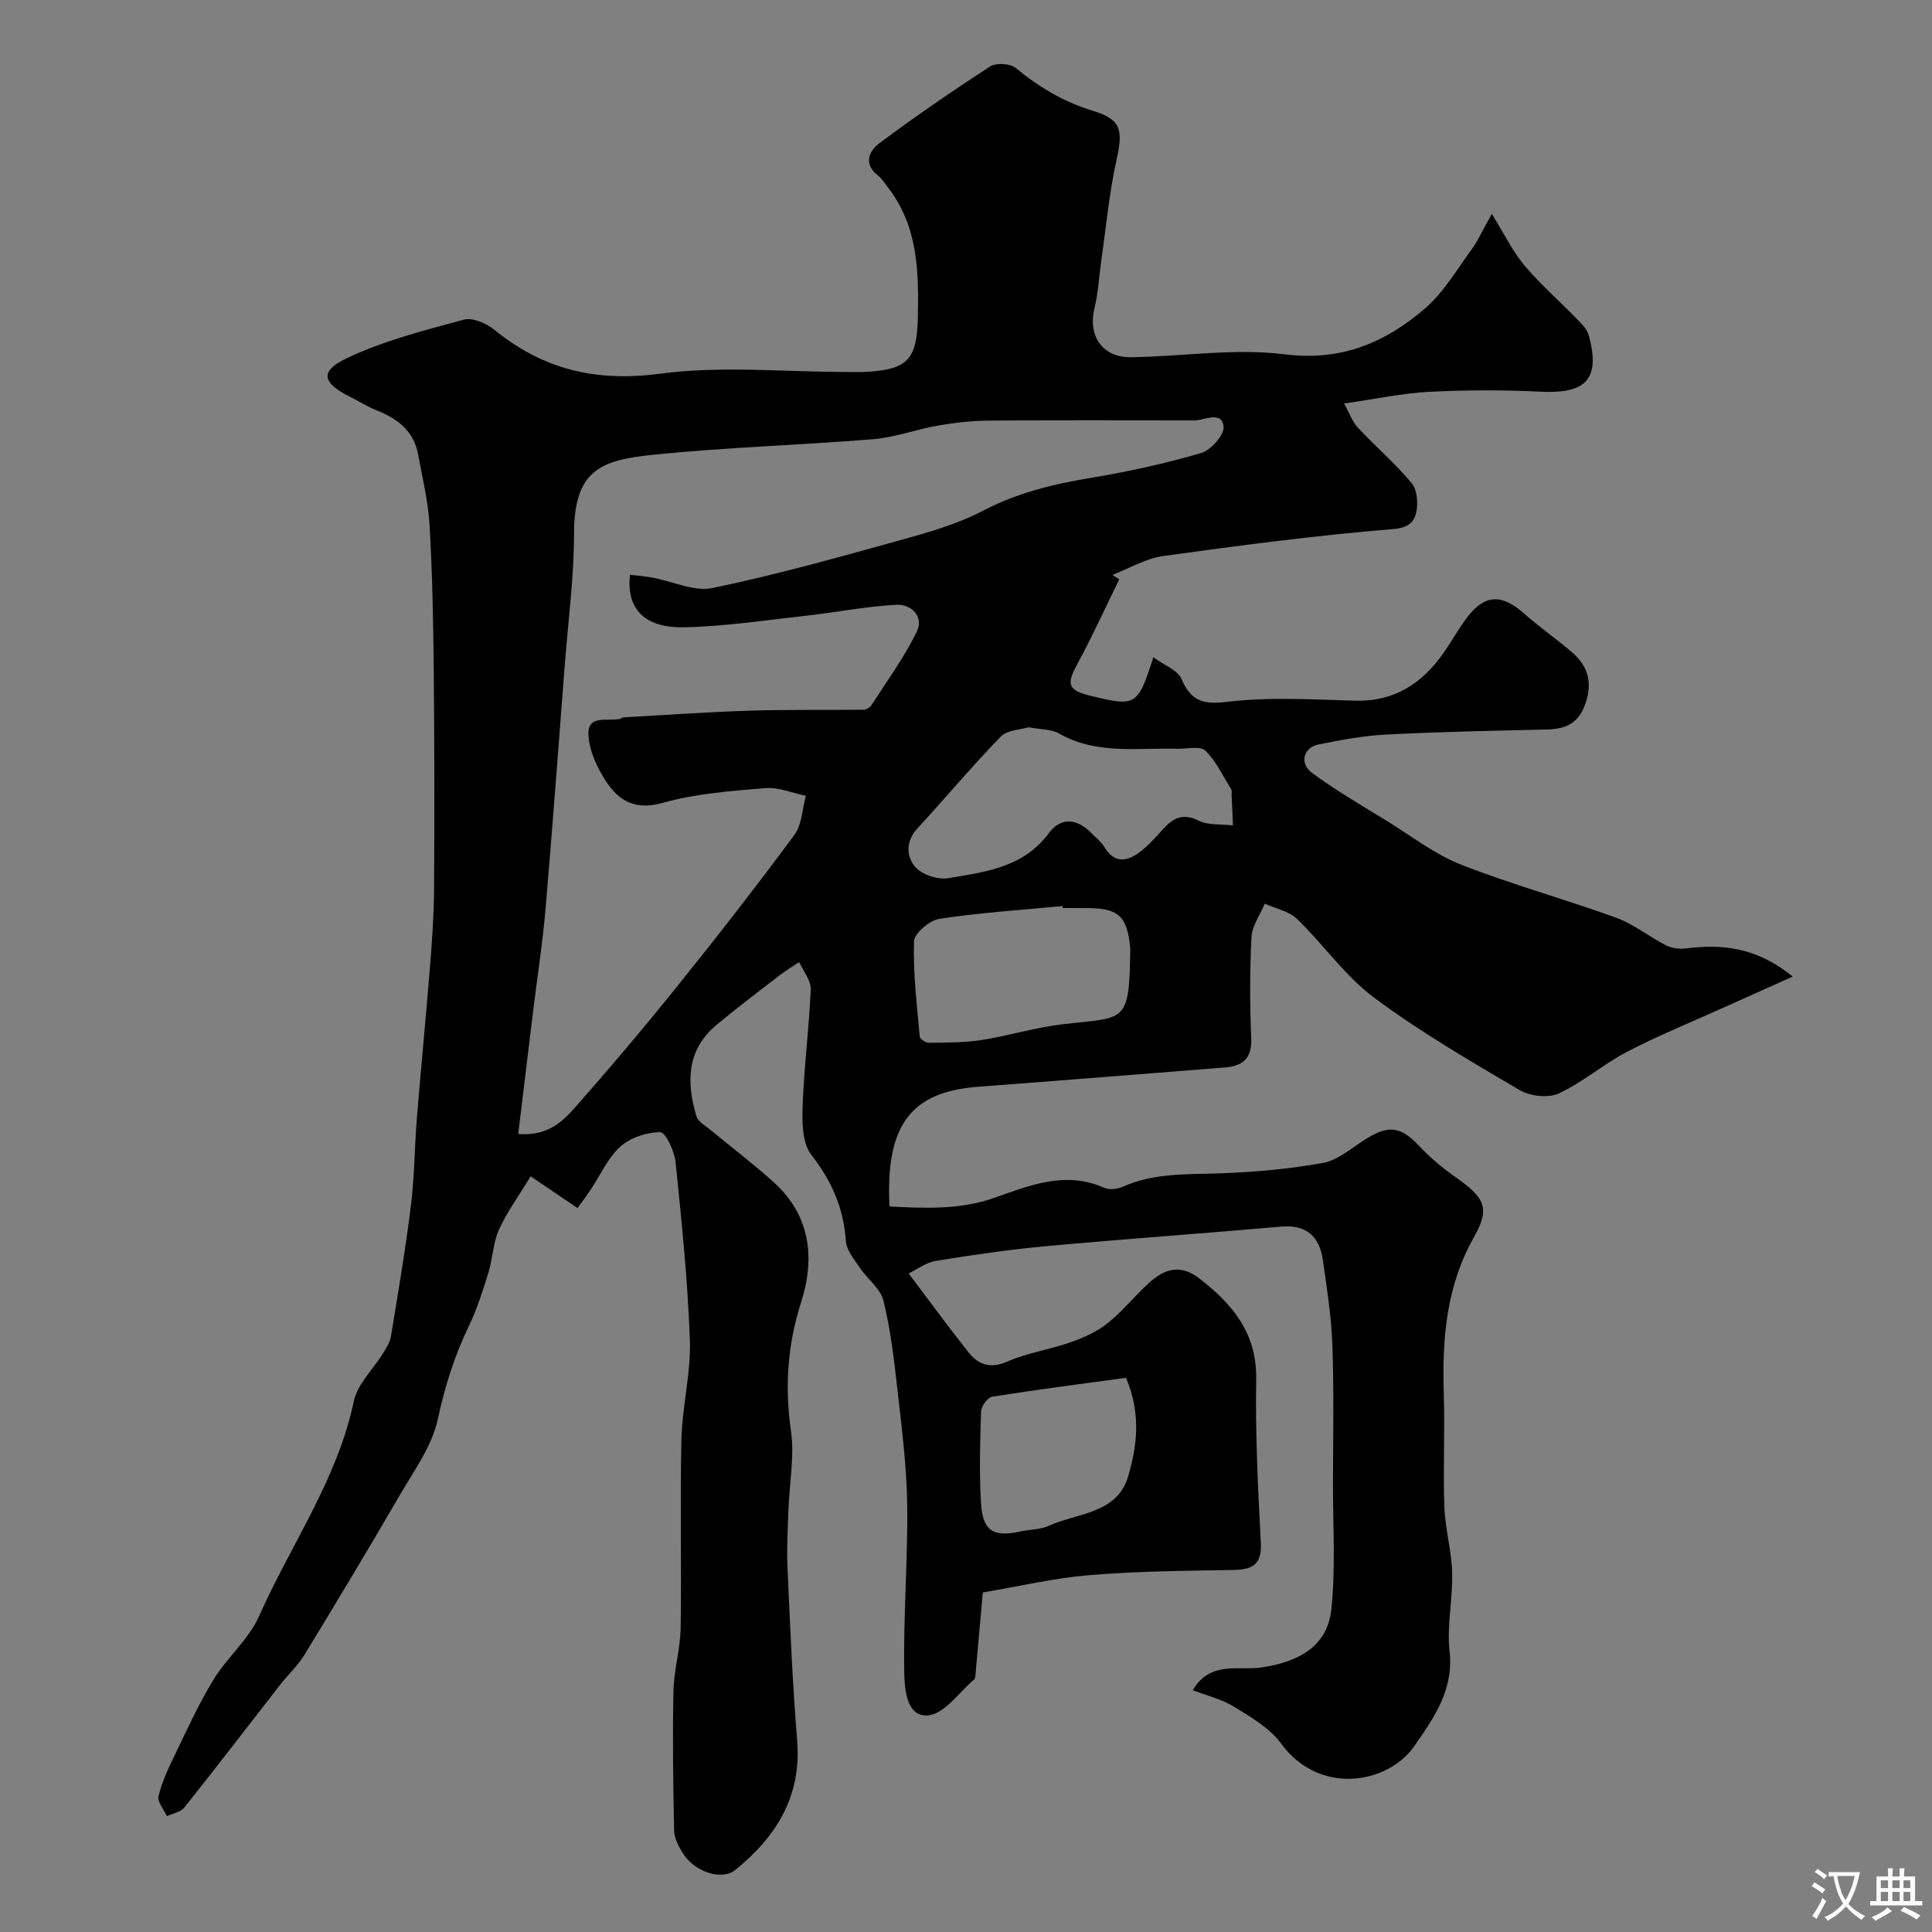
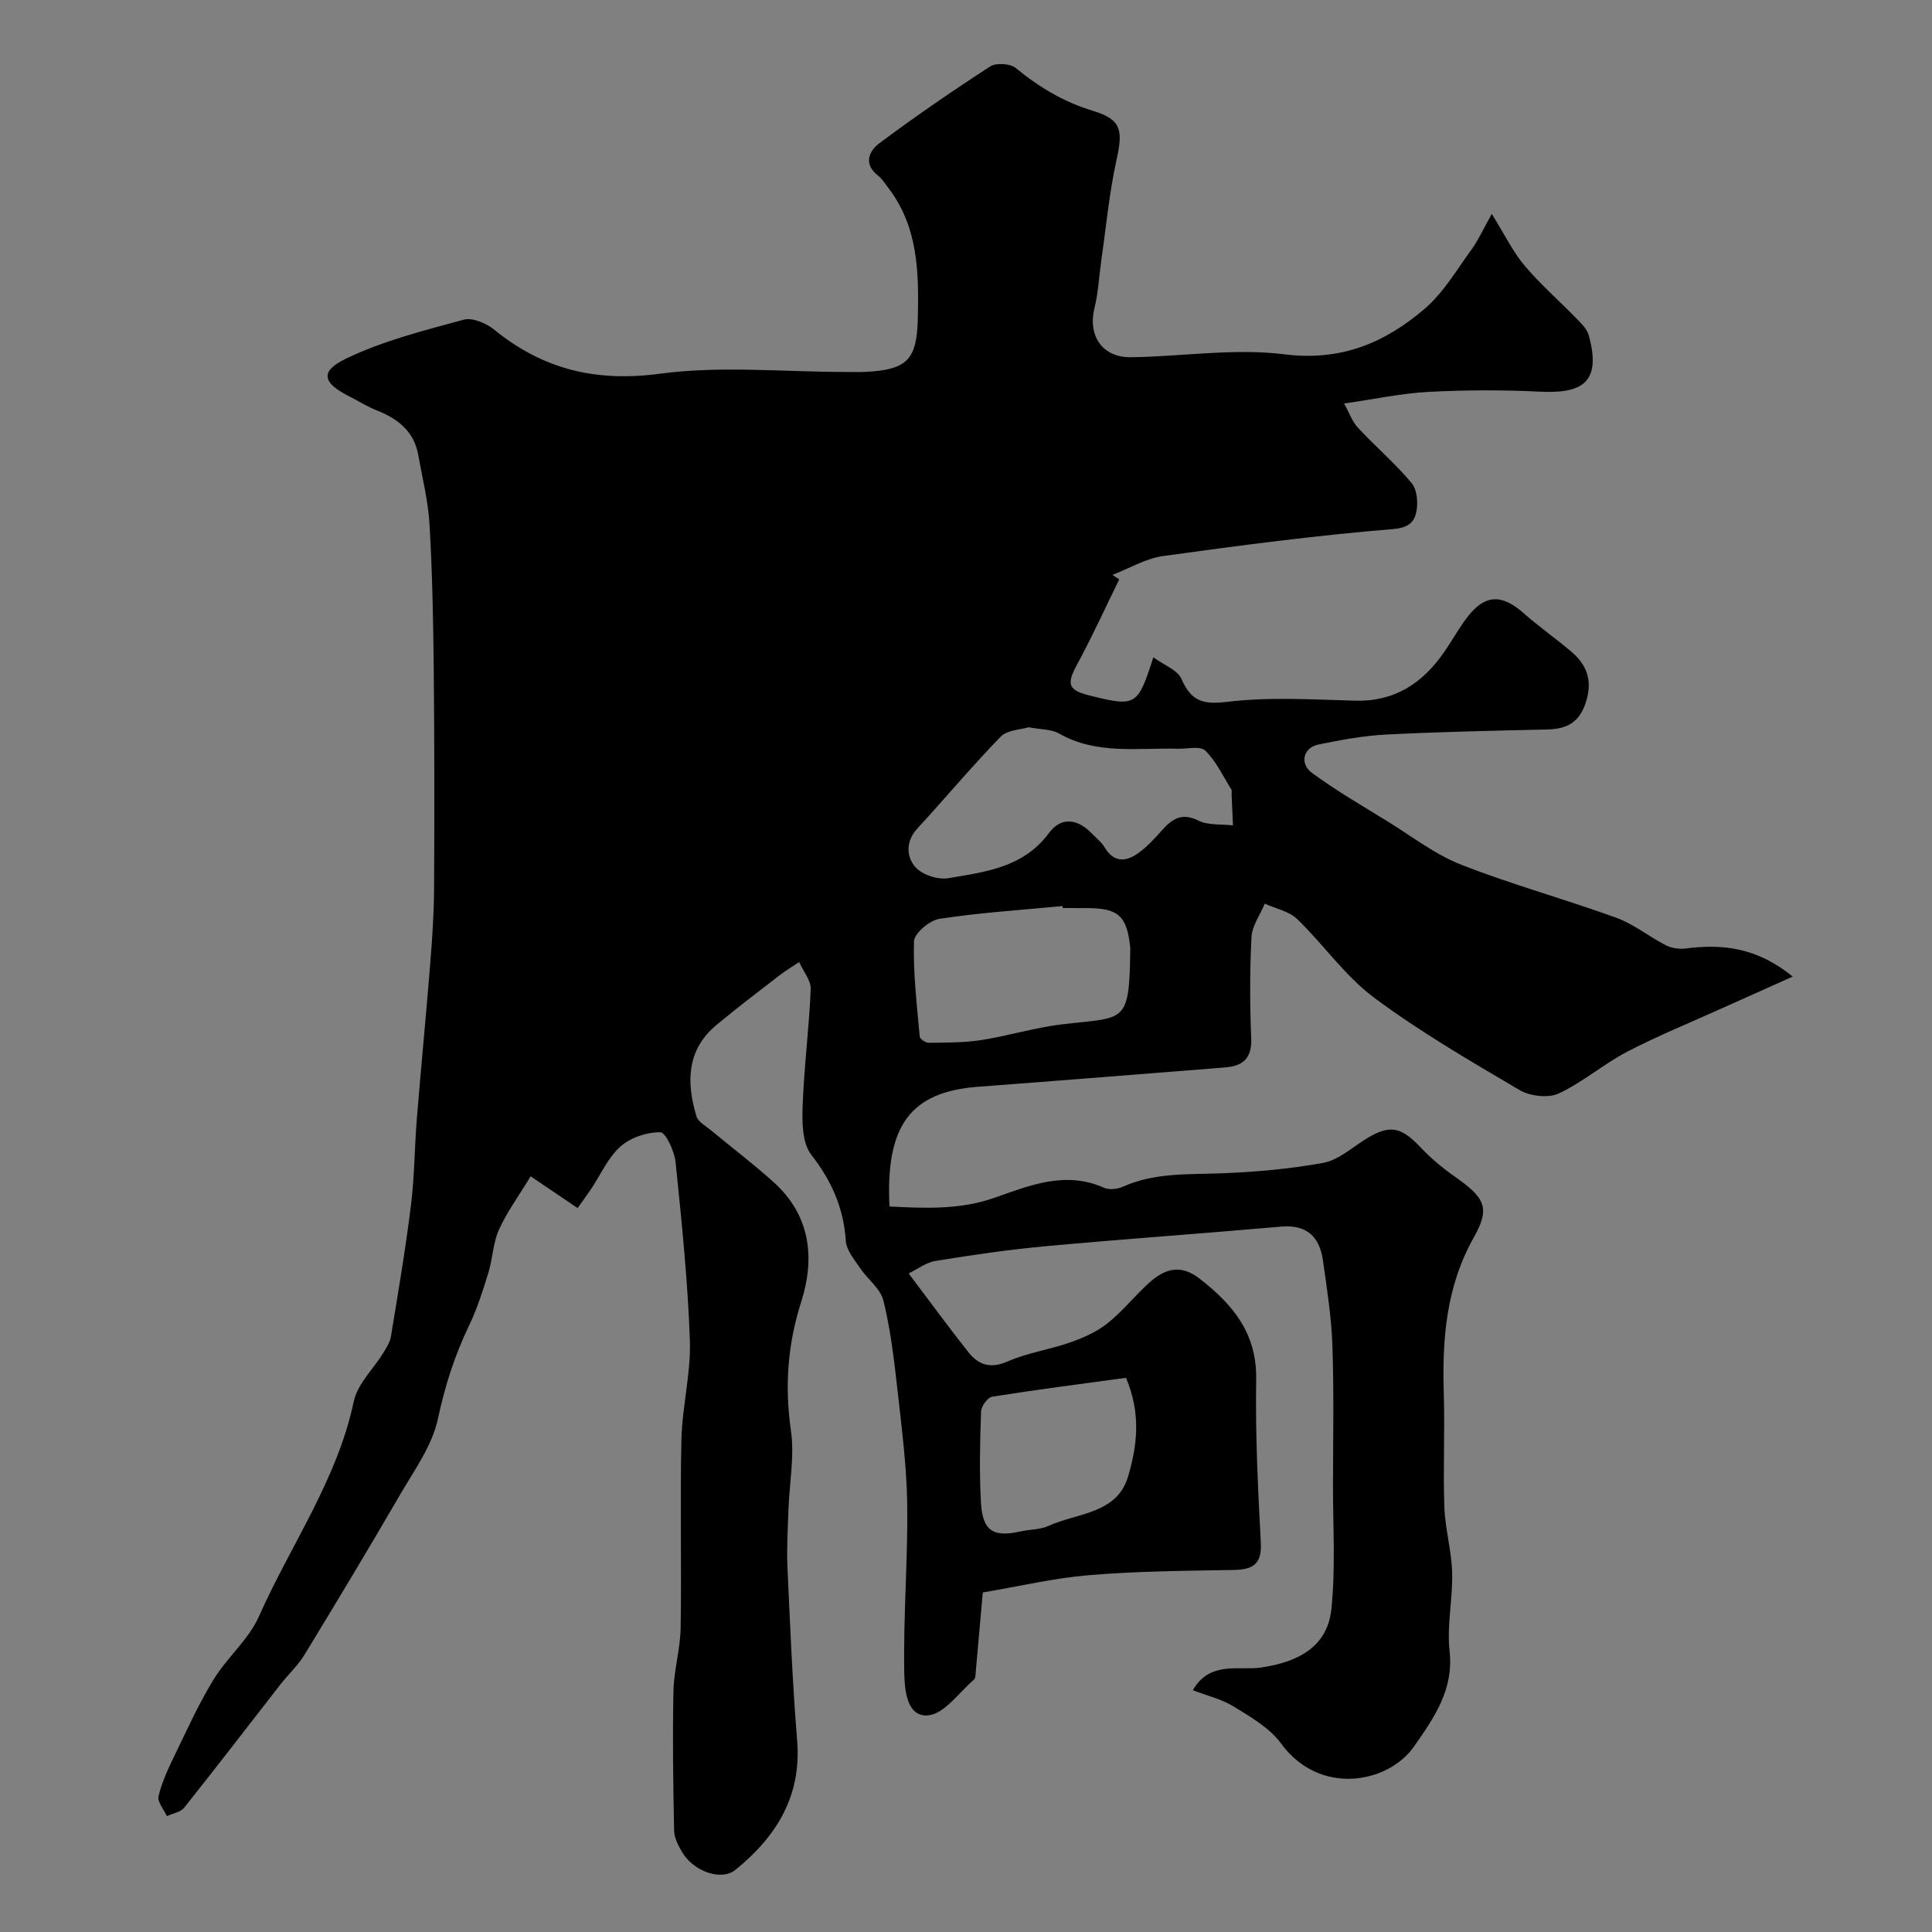
<svg xmlns="http://www.w3.org/2000/svg" enable-background="new 0 0 400 400" viewBox="0 0 400 400">
  <rect x="0" y="0" width="400" height="400" fill="#808080" stroke="none" />
-   <path d="m203.48 329.7c-.49 5.49-.97 11.05-1.48 16.6-.04.49-.03 1.17-.33 1.43-3.12 2.66-6.13 7.11-9.5 7.42-4.52.41-4.88-5.51-4.95-8.79-.22-11.59.75-23.2.61-34.8-.1-8-1.15-16.01-2.04-23.98-.69-6.14-1.41-12.33-2.89-18.31-.62-2.5-3.31-4.45-4.87-6.78-1.17-1.75-2.78-3.65-2.91-5.57-.45-6.82-2.94-12.43-7.16-17.85-1.88-2.42-1.91-6.74-1.78-10.17.29-8.04 1.34-16.05 1.67-24.09.07-1.84-1.55-3.74-2.39-5.62-1.34.9-2.74 1.72-4.01 2.7-4.4 3.4-8.85 6.76-13.12 10.32-6.19 5.17-6.24 11.89-4.15 18.88.35 1.19 1.96 2.04 3.06 2.96 4.3 3.57 8.76 6.94 12.91 10.68 7.65 6.89 8.64 15.71 5.71 24.87-2.82 8.83-3.41 17.5-2.1 26.66.75 5.3-.33 10.86-.52 16.31-.14 3.99-.38 7.98-.2 11.96.54 11.95 1.03 23.91 2 35.82.94 11.56-4.32 19.92-12.79 26.79-2.87 2.33-8.58.38-10.98-3.61-.82-1.37-1.67-3-1.7-4.53-.2-9.61-.34-19.22-.14-28.82.09-4.39 1.42-8.75 1.49-13.14.21-13-.14-26 .16-38.99.16-6.87 1.99-13.75 1.75-20.57-.43-12.31-1.7-24.61-2.96-36.87-.23-2.27-2.05-6.17-3.17-6.19-2.79-.03-6.17 1.1-8.25 2.96-2.59 2.31-4.09 5.83-6.09 8.82-.89 1.33-1.85 2.62-2.78 3.92-3.56-2.4-6.83-4.62-9.72-6.58-2.57 4.24-4.96 7.49-6.57 11.08-1.23 2.75-1.28 6-2.19 8.93-1.14 3.71-2.33 7.46-4.01 10.94-2.99 6.2-4.99 12.56-6.45 19.35-1.18 5.51-4.87 10.56-7.8 15.6-6.47 11.14-13.11 22.19-19.82 33.19-1.35 2.22-3.35 4.04-4.96 6.11-6.64 8.51-13.19 17.08-19.92 25.51-.75.94-2.37 1.19-3.59 1.76-.63-1.39-2.02-2.96-1.73-4.13.71-2.94 2.03-5.77 3.37-8.52 2.55-5.27 4.97-10.64 8.02-15.62 2.8-4.58 7.28-8.29 9.41-13.1 6.57-14.81 16.2-28.24 19.63-44.51.76-3.61 4.05-6.67 6.1-10.02.65-1.07 1.4-2.21 1.59-3.41 1.48-9.03 3.02-18.05 4.14-27.12.74-5.94.74-11.96 1.22-17.93.86-10.61 1.9-21.2 2.75-31.81.42-5.25.79-10.52.82-15.78.09-15.2.08-30.4-.07-45.6-.1-9.96-.29-19.93-.87-29.87-.28-4.83-1.48-9.62-2.34-14.41-.87-4.88-4.21-7.48-8.56-9.2-1.97-.78-3.79-1.94-5.69-2.9-5.56-2.8-6.21-5.19-.68-7.84 7.64-3.68 16.08-5.8 24.33-8.05 1.81-.5 4.67.72 6.31 2.05 10.14 8.26 21.09 10.9 34.35 9.13 12.61-1.68 25.62-.36 38.45-.36 1.33 0 2.67.05 4-.01 8.84-.44 10.74-2.56 10.93-11.24.21-9.47.04-18.78-6.06-26.79-.7-.92-1.33-1.95-2.21-2.64-3.11-2.42-1.78-5.12.3-6.67 7.45-5.56 15.12-10.83 22.92-15.89 1.25-.81 4.18-.63 5.32.31 4.84 3.98 9.94 7.04 16.05 8.89 5.9 1.79 6.16 4.07 4.8 10.21-1.51 6.84-2.15 13.87-3.15 20.82-.46 3.23-.6 6.53-1.38 9.68-1.45 5.82 1.56 10.36 7.56 10.28 10.6-.14 21.37-1.91 31.76-.6 11.77 1.48 20.88-2.43 29.11-9.51 3.86-3.33 6.57-8.03 9.64-12.22 1.3-1.78 2.21-3.85 4.17-7.34 2.73 4.39 4.39 7.87 6.79 10.71 3.26 3.86 7.11 7.21 10.64 10.85 1.01 1.04 2.24 2.17 2.61 3.47 2.82 9.99-1.49 12.2-10.02 11.77-7.68-.38-15.41-.35-23.09.04-5.53.29-11.01 1.48-17.51 2.41 1.08 1.93 1.68 3.74 2.87 5.02 3.63 3.9 7.73 7.39 11.12 11.47 1.16 1.39 1.37 4.2.93 6.11-.43 1.89-1.54 3.13-4.7 3.39-15.94 1.31-31.82 3.39-47.67 5.59-3.62.5-7.02 2.56-10.52 3.91.47.3.95.61 1.42.91-2.88 5.88-5.59 11.85-8.71 17.6-2.26 4.16-1.94 5.36 2.8 6.52 9.36 2.3 9.75 2.09 12.97-7.98 2.24 1.65 5.01 2.64 5.82 4.49 2.01 4.57 4.37 5.35 9.45 4.74 8.71-1.05 17.64-.49 26.46-.24 8.2.23 13.97-3.59 18.43-10 1.68-2.41 3.08-5.01 4.87-7.33 3.61-4.7 7.1-4.78 11.58-.83 3.16 2.79 6.64 5.23 9.86 7.95 3.29 2.78 4.53 6.01 3.08 10.52-1.37 4.28-4.01 5.56-8.04 5.65-11.1.26-22.21.48-33.3 1.05-4.71.24-9.42 1.12-14.06 2.07-3.1.63-3.95 3.93-1.29 5.88 4.97 3.66 10.35 6.77 15.62 10.02 5.04 3.11 9.85 6.86 15.29 8.99 10.52 4.12 21.47 7.12 32.09 10.98 3.62 1.31 6.76 3.91 10.25 5.69 1.2.61 2.81.83 4.15.66 7.57-.97 14.66-.24 22.12 5.82-5.43 2.43-9.94 4.44-14.44 6.47-6.64 3-13.41 5.74-19.86 9.1-4.9 2.55-9.19 6.33-14.17 8.64-2.17 1-5.92.56-8.08-.71-10.26-6.04-20.61-12.05-30.13-19.14-6.02-4.48-10.47-11.01-15.95-16.29-1.68-1.62-4.43-2.14-6.68-3.17-.96 2.3-2.62 4.56-2.75 6.9-.37 6.98-.34 14-.06 20.99.17 4.1-1.7 5.73-5.38 6.02-17.05 1.35-34.1 2.72-51.15 4-13.93 1.04-19.21 7.93-18.36 24.79 7.3.37 14.56.72 21.73-1.8 7.35-2.58 14.69-5.63 22.68-2.08 1.08.48 2.77.29 3.9-.21 6.55-2.93 13.46-2.52 20.38-2.78 7.05-.26 14.13-.9 21.06-2.15 2.99-.54 5.71-2.9 8.41-4.65 5.21-3.37 7.61-3.02 11.77 1.41 2.13 2.26 4.58 4.29 7.12 6.08 6.13 4.31 7.42 6.38 3.98 12.48-5.79 10.25-6.62 21.12-6.27 32.43.24 7.82-.16 15.67.12 23.49.16 4.54 1.49 9.04 1.61 13.58.15 5.41-1.12 10.92-.53 16.25.89 8.04-3.25 13.85-7.33 19.71-5.38 7.73-19.58 10.36-27.57-.59-2.35-3.22-6.26-5.46-9.77-7.63-2.53-1.56-5.59-2.27-8.49-3.39 3.56-6.16 9.53-4.02 14.17-4.7 7.96-1.18 13.73-4.48 14.52-12.12.88-8.44.32-17.04.33-25.57.02-9.67.21-19.34-.12-28.99-.2-5.87-1.13-11.73-1.95-17.56-.69-4.89-3.3-7.52-8.68-7.04-16.22 1.43-32.47 2.56-48.69 4.05-7.64.7-15.25 1.82-22.83 3.05-2.03.33-3.89 1.78-5.58 2.6 4.41 5.84 8.28 11.13 12.34 16.27 2.11 2.67 4.57 3.51 8.16 1.94 4.1-1.8 8.69-2.44 12.95-3.94 2.7-.95 5.48-2.17 7.69-3.93 3.11-2.47 5.63-5.67 8.59-8.36 3.19-2.9 6.47-4.05 10.53-.89 6.9 5.37 11.85 11.32 11.69 20.85-.19 11.26.36 22.54.96 33.79.25 4.62-1.79 5.6-5.8 5.66-9.94.16-19.9.25-29.79 1.07-7.25.61-14.46 2.32-21.97 3.58zm-96.19-94.93c5.69.51 8.9-2.24 11.53-5.22 7.29-8.24 14.4-16.66 21.3-25.23 8.3-10.32 16.45-20.78 24.33-31.43 1.58-2.13 1.64-5.39 2.4-8.13-2.81-.57-5.67-1.82-8.41-1.59-7.15.6-14.45 1.13-21.3 3.07-5.67 1.6-9.05-.49-11.66-4.46-1.9-2.9-3.59-6.55-3.65-9.89-.08-4.06 4.22-2.41 6.69-3.1.15-.04.27-.25.42-.26 8.73-.49 17.46-1.11 26.2-1.39 7.86-.25 15.73-.11 23.59-.2.57-.01 1.35-.42 1.66-.89 3.23-5.03 6.8-9.9 9.41-15.24 1.55-3.17-1.12-5.76-4.24-5.6-6.18.32-12.3 1.55-18.47 2.24-8.48.94-16.97 2.25-25.47 2.42-8.25.16-11.96-3.84-11.19-10.87 1.55.19 3.13.3 4.67.59 4.16.76 8.59 2.95 12.41 2.16 13.03-2.71 25.89-6.31 38.73-9.87 5.9-1.64 11.93-3.34 17.31-6.15 7.1-3.71 14.52-5.5 22.29-6.79 7.68-1.27 15.33-2.96 22.8-5.13 2.03-.59 4.82-3.68 4.69-5.43-.23-3.13-3.41-1.69-5.55-1.36-.49.08-1 .01-1.5.01-13.88 0-27.76-.07-41.64.05-3.5.03-7.03.44-10.49 1.04-4.48.78-8.85 2.44-13.34 2.81-15.27 1.25-30.62 1.67-45.85 3.25-10.54 1.1-16.1 3.15-16.11 16.27-.01 9.03-1.21 18.06-1.91 27.1-1.31 16.9-2.55 33.81-4 50.7-.6 7.01-1.69 13.98-2.55 20.97-1.01 8.4-2.04 16.84-3.1 25.55zm105.66-84.2c-1.66.52-4.41.55-5.77 1.95-5.96 6.13-11.46 12.72-17.26 19.02-2.45 2.67-2.27 5.82-.43 7.95 1.39 1.61 4.67 2.69 6.83 2.33 7.66-1.29 15.58-2.2 20.85-9.35 2.49-3.38 5.89-3 8.82.04.92.96 2.04 1.8 2.7 2.91 1.9 3.2 4.39 3.05 6.95 1.23 1.8-1.28 3.34-2.96 4.82-4.62 2.13-2.39 4.1-3.9 7.64-2.14 2.05 1.02 4.76.71 7.17 1-.09-2.15-.18-4.31-.28-6.46-.01-.33.1-.74-.06-.99-1.72-2.74-3.12-5.82-5.38-8.03-1.04-1.02-3.76-.34-5.71-.39-8.28-.23-16.75 1.28-24.56-3.14-1.57-.93-3.75-.82-6.33-1.31zm7.07 37.43c-.01-.14-.03-.28-.04-.41-8.5.81-17.04 1.36-25.47 2.64-2.04.31-5.23 3-5.28 4.68-.2 6.55.61 13.14 1.19 19.71.04.5 1.24 1.29 1.88 1.28 3.61-.05 7.27-.01 10.82-.56 5.59-.87 11.06-2.57 16.66-3.25 13.04-1.57 14.02.14 14.22-15.02 0-.33.02-.67-.01-1-.68-6.46-2.45-8.05-8.97-8.06-1.67-.01-3.33-.01-5-.01zm13.11 97.26c-9.31 1.27-18.53 2.45-27.71 3.91-.94.15-2.26 1.97-2.3 3.05-.22 6.3-.38 12.64-.02 18.93.34 5.85 2.58 7.19 8.22 5.91 1.9-.43 4-.34 5.72-1.12 5.95-2.73 14.22-2.45 16.52-10.25 1.83-6.22 2.76-12.86-.43-20.43z" fill="#000001" />
+   <path d="m203.48 329.7c-.49 5.49-.97 11.05-1.48 16.6-.04.49-.03 1.17-.33 1.43-3.12 2.66-6.13 7.11-9.5 7.42-4.52.41-4.88-5.51-4.95-8.79-.22-11.59.75-23.2.61-34.8-.1-8-1.15-16.01-2.04-23.98-.69-6.14-1.41-12.33-2.89-18.31-.62-2.5-3.31-4.45-4.87-6.78-1.17-1.75-2.78-3.65-2.91-5.57-.45-6.82-2.94-12.43-7.16-17.85-1.88-2.42-1.91-6.74-1.78-10.17.29-8.04 1.34-16.05 1.67-24.09.07-1.84-1.55-3.74-2.39-5.62-1.34.9-2.74 1.72-4.01 2.7-4.4 3.4-8.85 6.76-13.12 10.32-6.19 5.17-6.24 11.89-4.15 18.88.35 1.19 1.96 2.04 3.06 2.96 4.3 3.57 8.76 6.94 12.91 10.68 7.65 6.89 8.64 15.71 5.71 24.87-2.82 8.83-3.41 17.5-2.1 26.66.75 5.3-.33 10.86-.52 16.31-.14 3.99-.38 7.98-.2 11.96.54 11.95 1.03 23.91 2 35.82.94 11.56-4.32 19.92-12.79 26.79-2.87 2.33-8.58.38-10.98-3.61-.82-1.37-1.67-3-1.7-4.53-.2-9.61-.34-19.22-.14-28.82.09-4.39 1.42-8.75 1.49-13.14.21-13-.14-26 .16-38.99.16-6.87 1.99-13.75 1.75-20.57-.43-12.31-1.7-24.61-2.96-36.87-.23-2.27-2.05-6.17-3.17-6.19-2.79-.03-6.17 1.1-8.25 2.96-2.59 2.31-4.09 5.83-6.09 8.82-.89 1.33-1.85 2.62-2.78 3.92-3.56-2.4-6.83-4.62-9.72-6.58-2.57 4.24-4.96 7.49-6.57 11.08-1.23 2.75-1.28 6-2.19 8.93-1.14 3.71-2.33 7.46-4.01 10.94-2.99 6.2-4.99 12.56-6.45 19.35-1.18 5.51-4.87 10.56-7.8 15.6-6.47 11.14-13.11 22.19-19.82 33.19-1.35 2.22-3.35 4.04-4.96 6.11-6.64 8.51-13.19 17.08-19.92 25.51-.75.94-2.37 1.19-3.59 1.76-.63-1.39-2.02-2.96-1.73-4.13.71-2.94 2.03-5.77 3.37-8.52 2.55-5.27 4.97-10.64 8.02-15.62 2.8-4.58 7.28-8.29 9.41-13.1 6.57-14.81 16.2-28.24 19.63-44.51.76-3.61 4.05-6.67 6.1-10.02.65-1.07 1.4-2.21 1.59-3.41 1.48-9.03 3.02-18.05 4.14-27.12.74-5.94.74-11.96 1.22-17.93.86-10.61 1.9-21.2 2.75-31.81.42-5.25.79-10.52.82-15.78.09-15.2.08-30.4-.07-45.6-.1-9.96-.29-19.93-.87-29.87-.28-4.83-1.48-9.62-2.34-14.41-.87-4.88-4.21-7.48-8.56-9.2-1.97-.78-3.79-1.94-5.69-2.9-5.56-2.8-6.21-5.19-.68-7.84 7.64-3.68 16.08-5.8 24.33-8.05 1.81-.5 4.67.72 6.31 2.05 10.14 8.26 21.09 10.9 34.35 9.13 12.61-1.68 25.62-.36 38.45-.36 1.33 0 2.67.05 4-.01 8.84-.44 10.74-2.56 10.93-11.24.21-9.47.04-18.78-6.06-26.79-.7-.92-1.33-1.95-2.21-2.64-3.11-2.42-1.78-5.12.3-6.67 7.45-5.56 15.12-10.83 22.92-15.89 1.25-.81 4.18-.63 5.32.31 4.84 3.98 9.94 7.04 16.05 8.89 5.9 1.79 6.16 4.07 4.8 10.21-1.51 6.84-2.15 13.87-3.15 20.82-.46 3.23-.6 6.53-1.38 9.68-1.45 5.82 1.56 10.36 7.56 10.28 10.6-.14 21.37-1.91 31.76-.6 11.77 1.48 20.88-2.43 29.11-9.51 3.86-3.33 6.57-8.03 9.64-12.22 1.3-1.78 2.21-3.85 4.17-7.34 2.73 4.39 4.39 7.87 6.79 10.71 3.26 3.86 7.11 7.21 10.64 10.85 1.01 1.04 2.24 2.17 2.61 3.47 2.82 9.99-1.49 12.2-10.02 11.77-7.68-.38-15.41-.35-23.09.04-5.53.29-11.01 1.48-17.51 2.41 1.08 1.93 1.68 3.74 2.87 5.02 3.63 3.9 7.73 7.39 11.12 11.47 1.16 1.39 1.37 4.2.93 6.11-.43 1.89-1.54 3.13-4.7 3.39-15.94 1.31-31.82 3.39-47.67 5.59-3.62.5-7.02 2.56-10.52 3.91.47.3.95.61 1.42.91-2.88 5.88-5.59 11.85-8.71 17.6-2.26 4.16-1.94 5.36 2.8 6.52 9.36 2.3 9.75 2.09 12.97-7.98 2.24 1.65 5.01 2.64 5.82 4.49 2.01 4.57 4.37 5.35 9.45 4.74 8.71-1.05 17.64-.49 26.46-.24 8.2.23 13.97-3.59 18.43-10 1.68-2.41 3.08-5.01 4.87-7.33 3.61-4.7 7.1-4.78 11.58-.83 3.16 2.79 6.64 5.23 9.86 7.95 3.29 2.78 4.53 6.01 3.08 10.52-1.37 4.28-4.01 5.56-8.04 5.65-11.1.26-22.21.48-33.3 1.05-4.71.24-9.42 1.12-14.06 2.07-3.1.63-3.95 3.93-1.29 5.88 4.97 3.66 10.35 6.77 15.62 10.02 5.04 3.11 9.85 6.86 15.29 8.99 10.52 4.12 21.47 7.12 32.09 10.98 3.62 1.31 6.76 3.91 10.25 5.69 1.2.61 2.81.83 4.15.66 7.57-.97 14.66-.24 22.12 5.82-5.43 2.43-9.94 4.44-14.44 6.47-6.64 3-13.41 5.74-19.86 9.1-4.9 2.55-9.19 6.33-14.17 8.64-2.17 1-5.92.56-8.08-.71-10.26-6.04-20.61-12.05-30.13-19.14-6.02-4.48-10.47-11.01-15.95-16.29-1.68-1.62-4.43-2.14-6.68-3.17-.96 2.3-2.62 4.56-2.75 6.9-.37 6.98-.34 14-.06 20.99.17 4.1-1.7 5.73-5.38 6.02-17.05 1.35-34.1 2.72-51.15 4-13.93 1.04-19.21 7.93-18.36 24.79 7.3.37 14.56.72 21.73-1.8 7.35-2.58 14.69-5.63 22.68-2.08 1.08.48 2.77.29 3.9-.21 6.55-2.93 13.46-2.52 20.38-2.78 7.05-.26 14.13-.9 21.06-2.15 2.99-.54 5.71-2.9 8.41-4.65 5.21-3.37 7.61-3.02 11.77 1.41 2.13 2.26 4.58 4.29 7.12 6.08 6.13 4.31 7.42 6.38 3.98 12.48-5.79 10.25-6.62 21.12-6.27 32.43.24 7.82-.16 15.67.12 23.49.16 4.54 1.49 9.04 1.61 13.58.15 5.41-1.12 10.92-.53 16.25.89 8.04-3.25 13.85-7.33 19.71-5.38 7.73-19.58 10.36-27.57-.59-2.35-3.22-6.26-5.46-9.77-7.63-2.53-1.56-5.59-2.27-8.49-3.39 3.56-6.16 9.53-4.02 14.17-4.7 7.96-1.18 13.73-4.48 14.52-12.12.88-8.44.32-17.04.33-25.57.02-9.67.21-19.34-.12-28.99-.2-5.87-1.13-11.73-1.95-17.56-.69-4.89-3.3-7.52-8.68-7.04-16.22 1.43-32.47 2.56-48.69 4.05-7.64.7-15.25 1.82-22.83 3.05-2.03.33-3.89 1.78-5.58 2.6 4.41 5.84 8.28 11.13 12.34 16.27 2.11 2.67 4.57 3.51 8.16 1.94 4.1-1.8 8.69-2.44 12.95-3.94 2.7-.95 5.48-2.17 7.69-3.93 3.11-2.47 5.63-5.67 8.59-8.36 3.19-2.9 6.47-4.05 10.53-.89 6.9 5.37 11.85 11.32 11.69 20.85-.19 11.26.36 22.54.96 33.79.25 4.62-1.79 5.6-5.8 5.66-9.94.16-19.9.25-29.79 1.07-7.25.61-14.46 2.32-21.97 3.58zm-96.19-94.93zm105.66-84.2c-1.66.52-4.41.55-5.77 1.95-5.96 6.13-11.46 12.72-17.26 19.02-2.45 2.67-2.27 5.82-.43 7.95 1.39 1.61 4.67 2.69 6.83 2.33 7.66-1.29 15.58-2.2 20.85-9.35 2.49-3.38 5.89-3 8.82.04.92.96 2.04 1.8 2.7 2.91 1.9 3.2 4.39 3.05 6.95 1.23 1.8-1.28 3.34-2.96 4.82-4.62 2.13-2.39 4.1-3.9 7.64-2.14 2.05 1.02 4.76.71 7.17 1-.09-2.15-.18-4.31-.28-6.46-.01-.33.1-.74-.06-.99-1.72-2.74-3.12-5.82-5.38-8.03-1.04-1.02-3.76-.34-5.71-.39-8.28-.23-16.75 1.28-24.56-3.14-1.57-.93-3.75-.82-6.33-1.31zm7.07 37.43c-.01-.14-.03-.28-.04-.41-8.5.81-17.04 1.36-25.47 2.64-2.04.31-5.23 3-5.28 4.68-.2 6.55.61 13.14 1.19 19.71.04.5 1.24 1.29 1.88 1.28 3.61-.05 7.27-.01 10.82-.56 5.59-.87 11.06-2.57 16.66-3.25 13.04-1.57 14.02.14 14.22-15.02 0-.33.02-.67-.01-1-.68-6.46-2.45-8.05-8.97-8.06-1.67-.01-3.33-.01-5-.01zm13.11 97.26c-9.31 1.27-18.53 2.45-27.71 3.91-.94.15-2.26 1.97-2.3 3.05-.22 6.3-.38 12.64-.02 18.93.34 5.85 2.58 7.19 8.22 5.91 1.9-.43 4-.34 5.72-1.12 5.95-2.73 14.22-2.45 16.52-10.25 1.83-6.22 2.76-12.86-.43-20.43z" fill="#000001" />
  <g fill="#fafbfa">
-     <path d="m377.9 391.2c-.2.3-.4.5-.6.8-.7-.6-1.4-1-2.2-1.5.2-.3.4-.5.5-.8.6.4 1.4.8 2.3 1.5zm-1.8 6.1c-.2-.2-.5-.4-.9-.6.4-.6.8-1.2 1.2-1.9s.7-1.3.9-1.9c.3.3.5.5.8.7-.7 1.3-1.4 2.6-2 3.7zm2.2-9c-.3.3-.5.5-.6.8-.6-.6-1.3-1.1-2-1.5.3-.3.5-.5.6-.7.6.5 1.3.9 2 1.4zm.3.2v-.9h2 4.5c-.3 1.3-.6 2.5-1 3.6s-.9 2.1-1.4 3c.4.5 1 1 1.6 1.4s1.2.8 1.9 1.1c-.3.2-.5.4-.8.8-.4-.3-1-.7-1.6-1.2s-1.2-1.1-1.6-1.6c-.5.6-1.1 1.1-1.7 1.6s-1.4.9-2.1 1.4c-.1-.3-.3-.5-.7-.8.6-.2 1.2-.5 1.9-1s1.4-1.1 2-1.8c-.5-.8-.9-1.6-1.2-2.5s-.6-2-.8-3.2c-.4.1-.7.1-1 .1zm2.5 2.7c.2 1 .7 1.7 1 2.2.3-.5.6-1.1 1-2s.6-1.9.9-3h-3.2-.4c.1.9.3 1.8.7 2.8z" />
-     <path d="m396.5 388.5v1.5 3.6h1.5v.9c-.4 0-1 0-1.7 0h-7.9c-.5 0-.9 0-1.2 0v-.9h1.3v-3.5c0-.7 0-1.2 0-1.6h2.4c0-.8 0-1.4 0-1.7h1c0 .3-.1.8-.1 1.7h1.5c0-.8 0-1.4 0-1.7h1c0 .3-.1.9-.1 1.7zm-8.2 9.2c-.2-.3-.5-.5-.8-.8.8-.3 1.4-.6 1.9-.9s1-.7 1.4-1.1c.3.3.6.5.9.8-1.6 1-2.8 1.6-3.4 2zm2.6-6.8v-1.6h-1.5v1.6zm0 2.7v-1.9h-1.5v1.9zm2.4-2.7v-1.6h-1.5v1.6zm0 2.7v-1.9h-1.5v1.9zm.2 2 .7-.8c.4.2.9.5 1.6.8s1.3.7 1.8 1c-.3.3-.5.5-.8.8-.4-.3-1.5-1-3.3-1.8zm2-4.7v-1.6h-1.4v1.6zm0 2.7v-1.9h-1.4v1.9z" />
-   </g>
+     </g>
</svg>